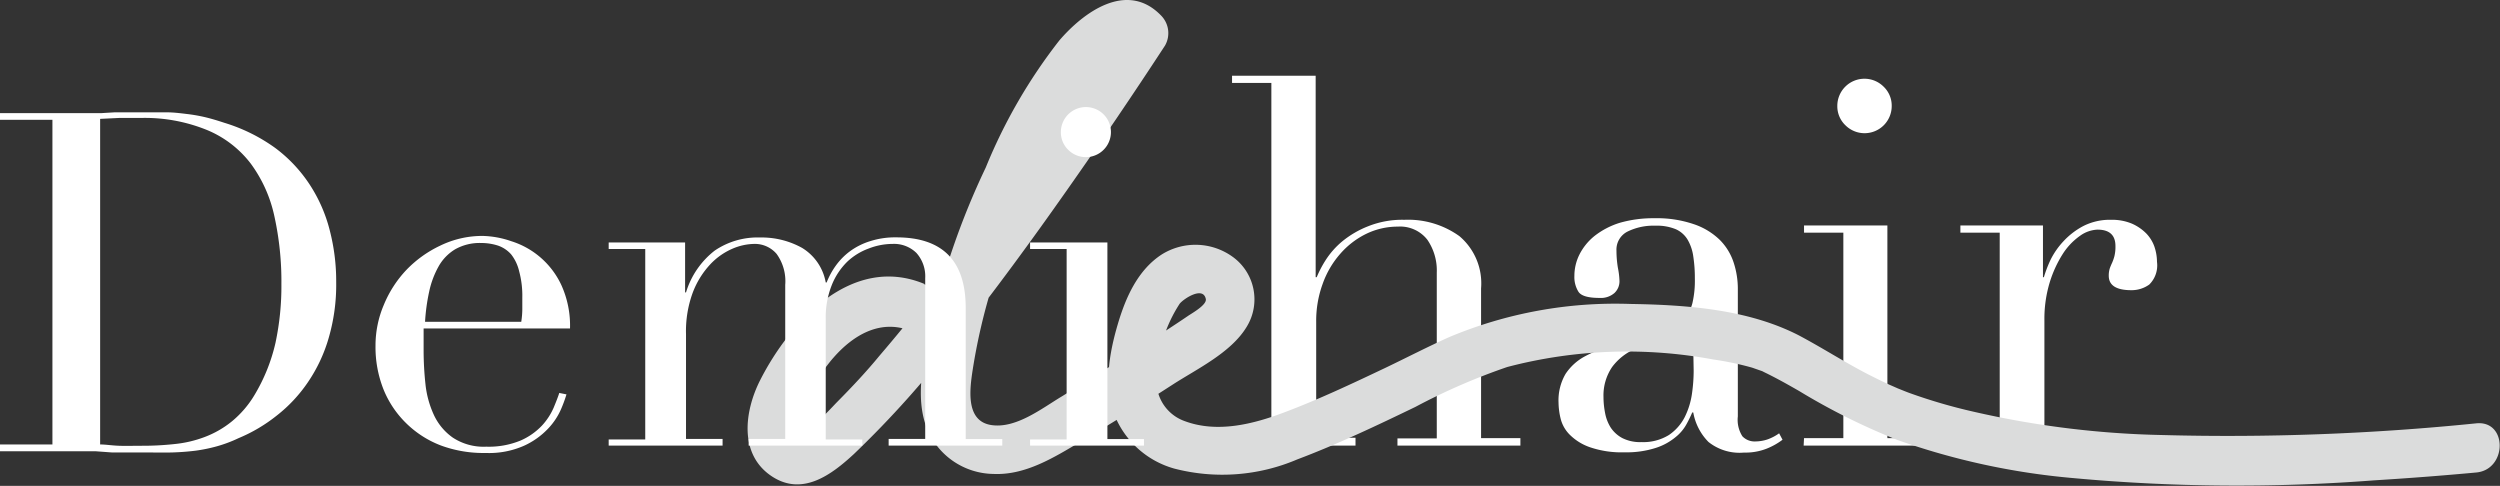
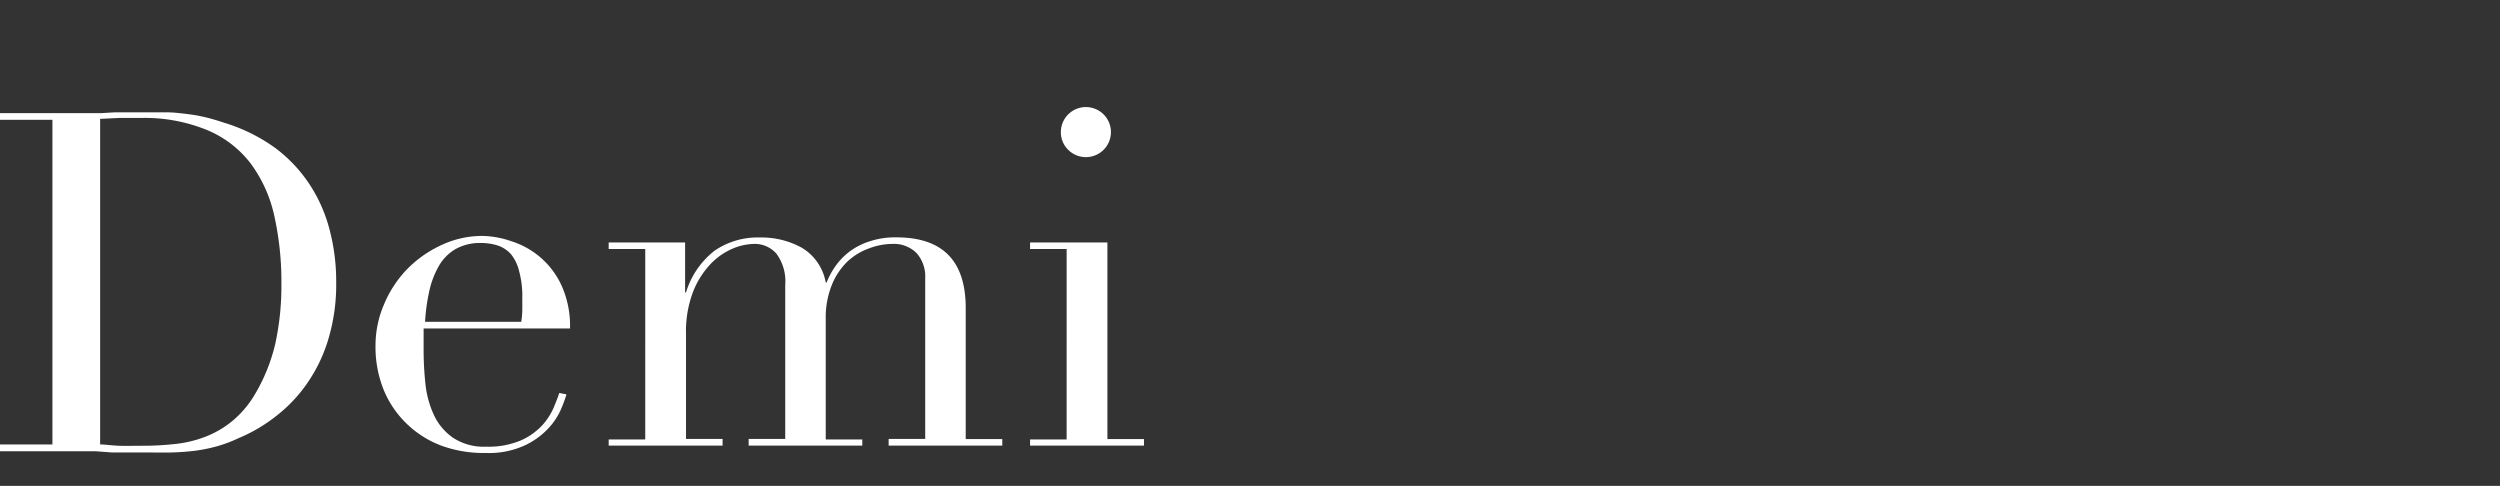
<svg xmlns="http://www.w3.org/2000/svg" id="レイヤー_1" data-name="レイヤー 1" viewBox="0 0 190.74 37.07">
  <rect x="0" y="0" width="190.74" height="37.07" fill="#333333" stroke="none" />
  <defs>
    <style>.cls-1{fill:#fff}</style>
  </defs>
-   <path class="cls-1" d="M94 33.43h3V6.33h-3v-.55h6.38v15.37h.08a8.29 8.29 0 01.66-1.27 6.27 6.27 0 011.27-1.45 7.33 7.33 0 012-1.17 7 7 0 012.76-.49 6.7 6.7 0 014.2 1.25A4.71 4.71 0 01113 22v11.43h3V34h-9.38v-.55h3V20.8a4.14 4.14 0 00-.72-2.51 2.63 2.63 0 00-2.25-1 5.5 5.5 0 00-2.39.54 6.28 6.28 0 00-2 1.53 7 7 0 00-1.35 2.31 8.19 8.19 0 00-.49 2.89v8.84h3v.6H94zm42 .12a5.16 5.16 0 01-1.21.68 4.43 4.43 0 01-1.73.3 3.8 3.8 0 01-2.71-.81 4.24 4.24 0 01-1.16-2.25h-.08a9.71 9.71 0 01-.43.88 3.26 3.26 0 01-.84 1 4.52 4.52 0 01-1.5.82 7.3 7.3 0 01-2.39.34 7.49 7.49 0 01-2.62-.38 4.05 4.05 0 01-1.52-.92 2.61 2.61 0 01-.73-1.23 5.42 5.42 0 01-.17-1.27 4 4 0 01.54-2.19 4.09 4.09 0 011.43-1.31 9.35 9.35 0 012-.8c.71-.21 1.44-.43 2.17-.67s1.57-.53 2.13-.74a3.77 3.77 0 001.31-.76 2.3 2.3 0 00.64-1.14 7.51 7.51 0 00.18-1.85 10.73 10.73 0 00-.12-1.69 3.46 3.46 0 00-.43-1.27 2 2 0 00-.9-.8 3.77 3.77 0 00-1.56-.27 4.48 4.48 0 00-2.13.45 1.54 1.54 0 00-.84 1.46 8.08 8.08 0 00.11 1.31 5.94 5.94 0 01.12 1 1.22 1.22 0 01-.39.92 1.57 1.57 0 01-1.13.37c-.86 0-1.4-.15-1.61-.47a2.11 2.11 0 01-.31-1.21 3.63 3.63 0 01.39-1.64 4.3 4.3 0 011.15-1.41 6 6 0 011.92-1 9.22 9.22 0 012.64-.35 8.72 8.72 0 013 .45 5.23 5.23 0 012 1.21 4.35 4.35 0 011.05 1.72 6.42 6.42 0 01.32 2v9.74a2.33 2.33 0 00.35 1.52 1.29 1.29 0 001 .39 3 3 0 00.9-.15 3.53 3.53 0 00.9-.47zm-6.85-9.15h-.07c-.06.33-.49.67-1.3 1l-2.93 1.18A4.29 4.29 0 00123 28a3.85 3.85 0 00-.66 2.29 6.36 6.36 0 00.12 1.21 3.15 3.15 0 00.43 1.12 2.44 2.44 0 00.88.8 3 3 0 001.46.31 3.72 3.72 0 002.1-.54 3.68 3.68 0 001.21-1.37 5.86 5.86 0 00.55-1.78 12.54 12.54 0 00.13-1.74zm8.49 9.03h3V17.75h-3v-.55H144v16.23h3V34h-9.39zm2.54-25.34a2.07 2.07 0 013.54-1.47 2 2 0 01.61 1.47 2.07 2.07 0 01-3.54 1.46 2 2 0 01-.61-1.46zm9.39 25.34h3V17.75h-3v-.55h6.3v3.95h.07a9.27 9.27 0 01.51-1.33 5.88 5.88 0 011-1.43 5.64 5.64 0 011.51-1.15 4.47 4.47 0 012.13-.47 3.91 3.91 0 011.56.29 3.56 3.56 0 011.1.75 2.79 2.79 0 01.62 1 3.69 3.69 0 01.2 1.17 2.05 2.05 0 01-.59 1.73 2.3 2.3 0 01-1.37.43c-1.15 0-1.72-.37-1.72-1.1a1.82 1.82 0 01.08-.57c.05-.14.11-.28.18-.43a3.46 3.46 0 00.17-.49 3 3 0 00.08-.78c0-.83-.46-1.25-1.37-1.25a2.44 2.44 0 00-1.33.47 4.94 4.94 0 00-1.31 1.37 8.93 8.93 0 00-1 2.17 9.6 9.6 0 00-.41 2.91v9h3.41V34h-9.78z" />
-   <path d="M70.52 21.66C65 19.37 60.27 24.53 58 29c-1.19 2.34-1.66 5.67.9 7.35 2.32 1.52 4.52-.11 6.24-1.7a75.45 75.45 0 007.86-8.8c2.9-3.67 5.67-7.45 8.36-11.28q3.86-5.48 7.53-11.1a1.91 1.91 0 00-.29-2.27C86-1.51 82.68.92 80.82 3.09a40.54 40.54 0 00-5.61 9.69 57.53 57.53 0 00-4.3 12.56c-.47 2.31-1.07 4.92-.24 7.22a5.56 5.56 0 005.13 3.6c2.44.11 4.64-1.27 6.66-2.47q3.54-2.1 7-4.34c1.87-1.21 4.47-2.44 5.66-4.42A4 4 0 0094 19.56a4.85 4.85 0 00-5.34-.16c-1.84 1.18-2.77 3.28-3.37 5.31-.68 2.3-1.12 4.85-.18 7.14a6.92 6.92 0 004.48 3.9 14.58 14.58 0 009.39-.7c3.07-1.16 6-2.55 9-4A48.24 48.24 0 01115 28a36 36 0 0115.73-.57 22.73 22.73 0 012.95.62l.63.22c.62.22-.25-.14.32.14.91.44 1.78.93 2.65 1.43a49.79 49.79 0 007.49 3.73 54.25 54.25 0 0013.34 2.9 136.7 136.7 0 0023 .18q3.92-.24 7.81-.6c2.38-.21 2.41-4 0-3.75a187.34 187.34 0 01-24 .89 70.51 70.51 0 01-14.35-1.78 41.25 41.25 0 01-4.84-1.41c-.31-.11-.61-.24-.92-.36l-.18-.08-.48-.21c-.56-.26-1.11-.53-1.66-.81-1.78-.92-3.45-2-5.24-2.95-3.89-2-8.57-2.33-12.86-2.4a32.79 32.79 0 00-13.8 2.52c-1.65.74-3.27 1.58-4.9 2.36-2.55 1.21-5.11 2.42-7.75 3.41-2.36.89-5.08 1.57-7.55.65a3.23 3.23 0 01-2.11-3.58A10.69 10.69 0 0190 23.18c.27-.36 1.8-1.39 2-.36.08.45-1.08 1.09-1.37 1.29-1.07.73-2.16 1.43-3.24 2.13-2.1 1.36-4.23 2.68-6.37 4-1.52.91-3.5 2.48-5.39 2.19s-1.66-2.52-1.46-3.94a45.07 45.07 0 011.63-7 66.86 66.86 0 014.4-10.4c1.21-2.39 2.51-4.9 4.59-6.68.15-.13.31-.25.48-.37s.55-.3.42-.25c.16-.07.23 0 .1-.09.35.13-.17-.18.14.15l-.29-2.27c-3.78 5.76-7.67 11.45-11.77 17-2.16 2.92-4.39 5.79-6.76 8.55-1 1.22-2.12 2.41-3.25 3.55-.36.37-2.51 2.71-2.88 2.48-1.31-.82 2-5.2 2.61-5.87 1.54-1.76 3.65-3 6-2A1.88 1.88 0 0071.83 24a1.93 1.93 0 00-1.31-2.31z" fill="#dbdcdc" />
  <path class="cls-1" d="M0 33.91h4V9.14H0v-.51h7.75l1-.06h3.94c.57 0 1.09.07 1.59.13a12.17 12.17 0 011.41.25c.45.11.92.25 1.43.42A13.17 13.17 0 0121 11.29a11 11 0 012.64 2.81 11.55 11.55 0 011.52 3.48 15.41 15.41 0 01.49 3.94 14.51 14.51 0 01-.58 4.29 11.78 11.78 0 01-1.59 3.37 11.2 11.2 0 01-2.37 2.53 12.12 12.12 0 01-2.91 1.72 10.3 10.3 0 01-1.65.62 12.12 12.12 0 01-1.59.33c-.55.07-1.15.12-1.8.14s-1.4 0-2.24 0H8.53l-1.23-.09H0zm7.64 0c.41 0 .89.08 1.43.1s1.14 0 1.79 0a22.21 22.21 0 002.45-.13 8.94 8.94 0 002.31-.54 7.42 7.42 0 002.07-1.19 7.7 7.7 0 001.72-2 13.6 13.6 0 001.61-4 20.76 20.76 0 00.45-4.47 23.14 23.14 0 00-.54-5.2 10.47 10.47 0 00-1.8-4 8.09 8.09 0 00-3.31-2.55 12.58 12.58 0 00-5.1-.93H9.07l-1.43.07zm24.68-8.85v1.74a24.32 24.32 0 00.14 2.5 7.46 7.46 0 00.64 2.35 4.36 4.36 0 001.45 1.74 4.28 4.28 0 002.55.69 6.36 6.36 0 002.62-.47 5 5 0 001.63-1.14 4.88 4.88 0 00.89-1.36c.19-.46.34-.84.43-1.13l.55.11a10.46 10.46 0 01-.42 1.14 5.1 5.1 0 01-1 1.49A5.86 5.86 0 0140 34a6.6 6.6 0 01-2.95.56 9.4 9.4 0 01-3.38-.56A7.68 7.68 0 0131 32.3a7.58 7.58 0 01-1.74-2.59 8.77 8.77 0 01-.61-3.35 7.91 7.91 0 01.63-3.09A8.67 8.67 0 0131 20.6a8.77 8.77 0 012.59-1.86 7.34 7.34 0 013.22-.74 7.11 7.11 0 012.19.4 6.29 6.29 0 013.82 3.33 7.48 7.48 0 01.67 3.33zm7.45-.51a6.51 6.51 0 00.08-.94v-.91a7.11 7.11 0 00-.24-2 3.3 3.3 0 00-.61-1.29 2.36 2.36 0 00-1-.67 4.15 4.15 0 00-1.29-.2 3.79 3.79 0 00-2 .49 3.55 3.55 0 00-1.26 1.32 6.83 6.83 0 00-.71 1.92 14.75 14.75 0 00-.31 2.28zm6.67 8.98h2.79V19h-2.79v-.5h5.83v3.81h.07a6.37 6.37 0 012.19-3.19 5.8 5.8 0 013.46-1 6.35 6.35 0 013.2.79A3.88 3.88 0 0163 21.55h.07a5.84 5.84 0 01.69-1.27 5 5 0 011.09-1.11 5.17 5.17 0 011.54-.77 6.23 6.23 0 012-.29c3.53 0 5.29 1.79 5.29 5.39v10h2.79v.5H67.8v-.51h2.79V21.22a2.67 2.67 0 00-.67-1.92 2.44 2.44 0 00-1.83-.69 5.06 5.06 0 00-1.81.35 4.75 4.75 0 00-1.63 1 5.18 5.18 0 00-1.18 1.77A6.62 6.62 0 0063 24.3v9.23h2.79V34h-8.67v-.51h2.79V21.73a3.54 3.54 0 00-.66-2.36 2.18 2.18 0 00-1.73-.76 4.39 4.39 0 00-1.67.38 5.08 5.08 0 00-1.68 1.2 6.55 6.55 0 00-1.31 2.12 8.5 8.5 0 00-.52 3.18v8h2.79V34h-8.69zm32.15 0h2.79V19h-2.79v-.5h5.9v15h2.79v.5h-8.69zm2.35-23.46a1.91 1.91 0 11.56 1.36 1.86 1.86 0 01-.56-1.36z" />
</svg>